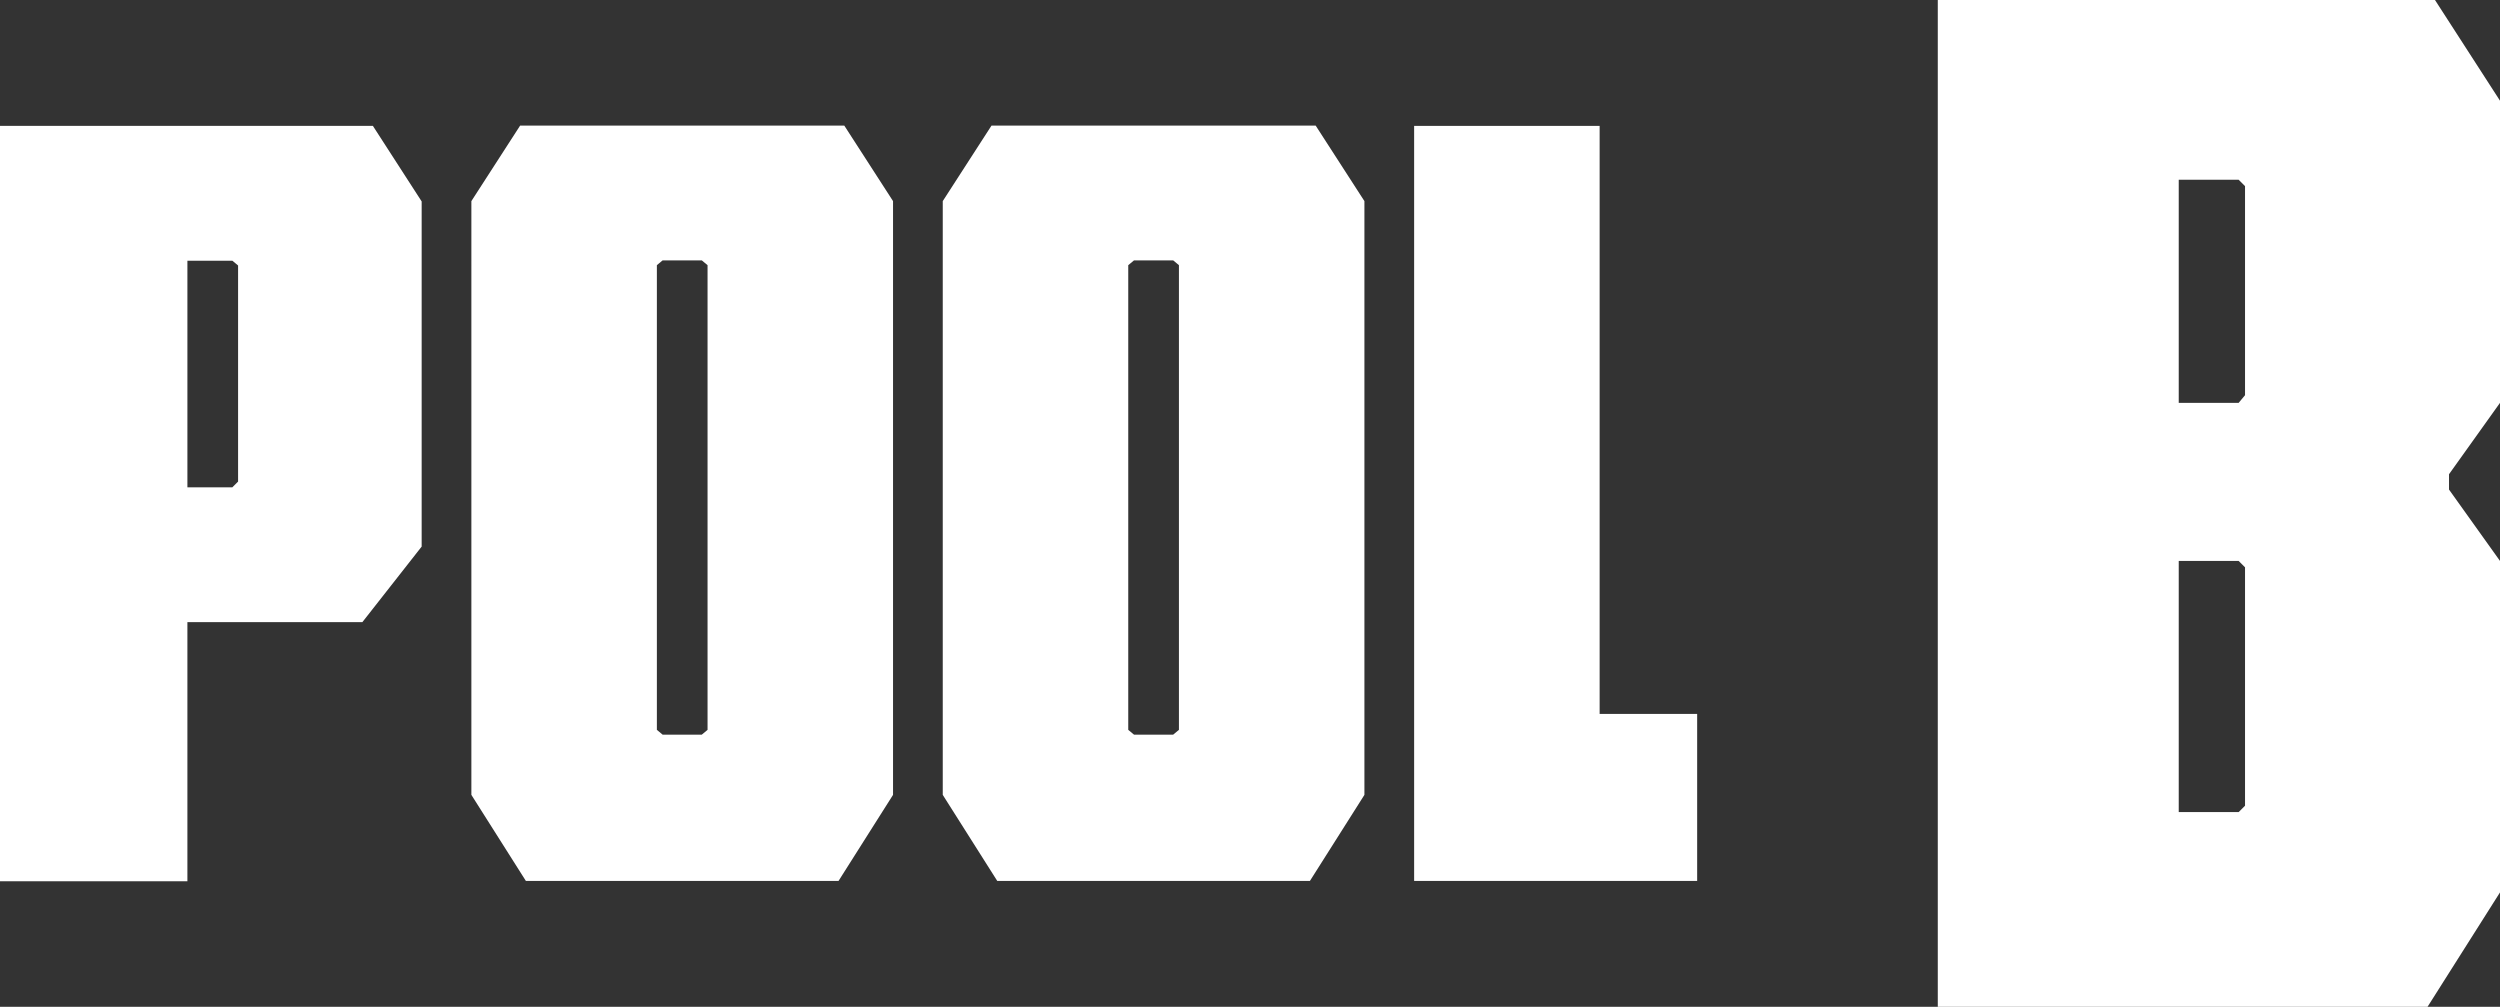
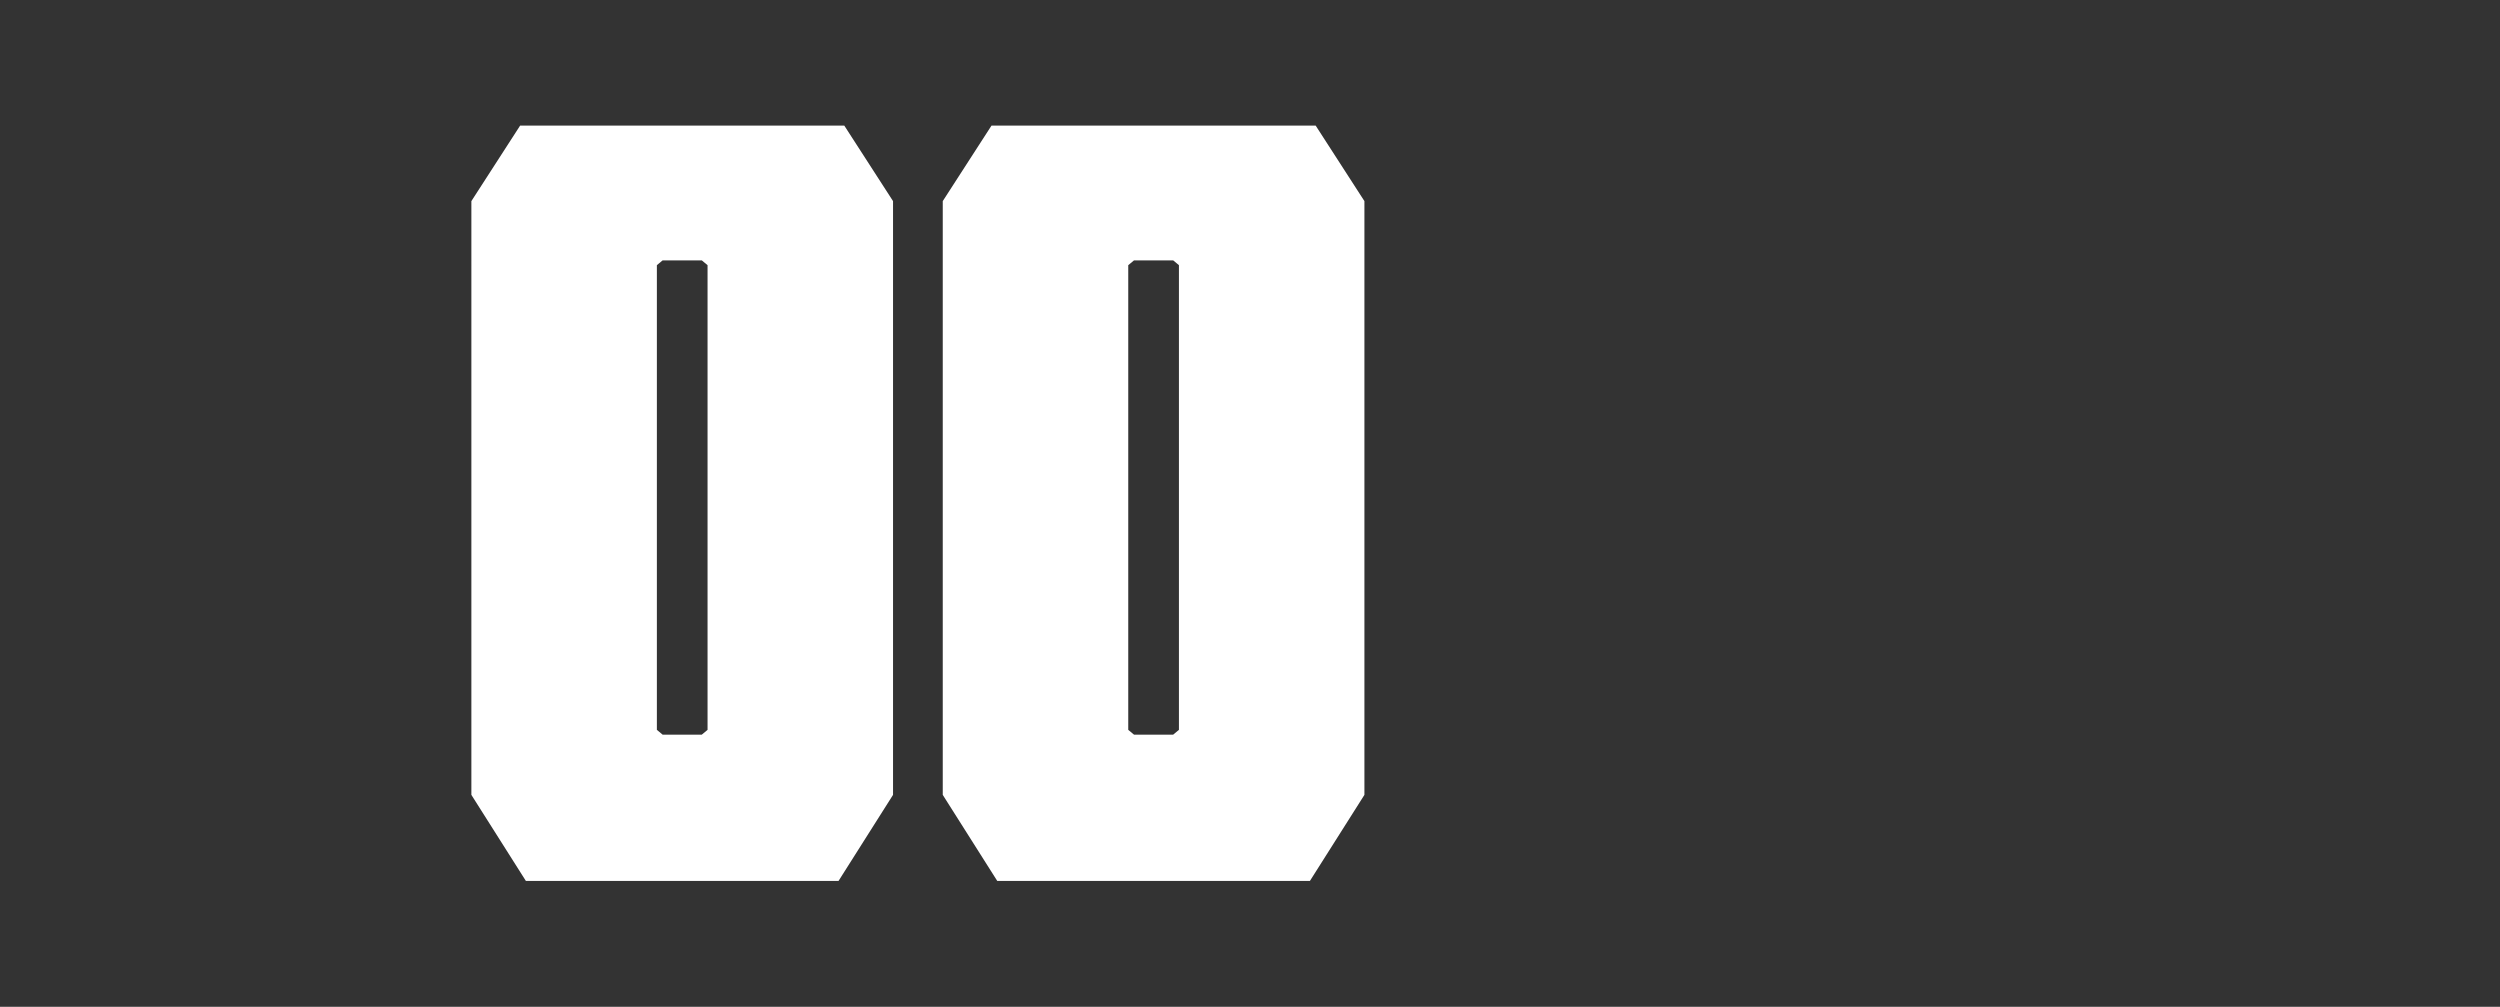
<svg xmlns="http://www.w3.org/2000/svg" id="_レイヤー_2" viewBox="0 0 78.44 31.59">
  <rect x="0" y="0" width="78.44" height="31.59" fill="#333333" stroke="none" />
  <defs>
    <style>.cls-1{fill:#fff;stroke-width:0px;}</style>
  </defs>
  <g id="kv">
-     <path class="cls-1" d="M0,3.95h11.7l1.53,2.37v10.83l-1.86,2.37h-5.49v8.13H0V3.95ZM5.88,15.29h1.41l.18-.18v-6.78l-.18-.15h-1.41v7.11Z" />
    <path class="cls-1" d="M14.79,6.31l1.53-2.37h10.17l1.53,2.37v18.63l-1.71,2.7h-9.81l-1.71-2.7V6.31ZM20.61,22.9l.18.15h1.23l.18-.15v-14.58l-.18-.15h-1.23l-.18.15v14.58Z" />
    <path class="cls-1" d="M29.58,6.31l1.53-2.37h10.17l1.53,2.37v18.63l-1.71,2.7h-9.81l-1.71-2.7V6.31ZM35.4,22.9l.18.15h1.23l.18-.15v-14.58l-.18-.15h-1.23l-.18.15v14.58Z" />
-     <path class="cls-1" d="M53.25,22.39v5.25h-8.88V3.95h5.82v18.45h3.06Z" />
-     <path class="cls-1" d="M60.8,0h15.6l2.04,3.16v9.48l-1.6,2.24v.48l1.6,2.24v10.4l-2.28,3.6h-15.36V0ZM68.36,12.64h1.88l.2-.24v-6.56l-.2-.2h-1.88v7ZM68.36,17.6v7.88h1.88l.2-.2v-7.48l-.2-.2h-1.88Z" />
  </g>
</svg>